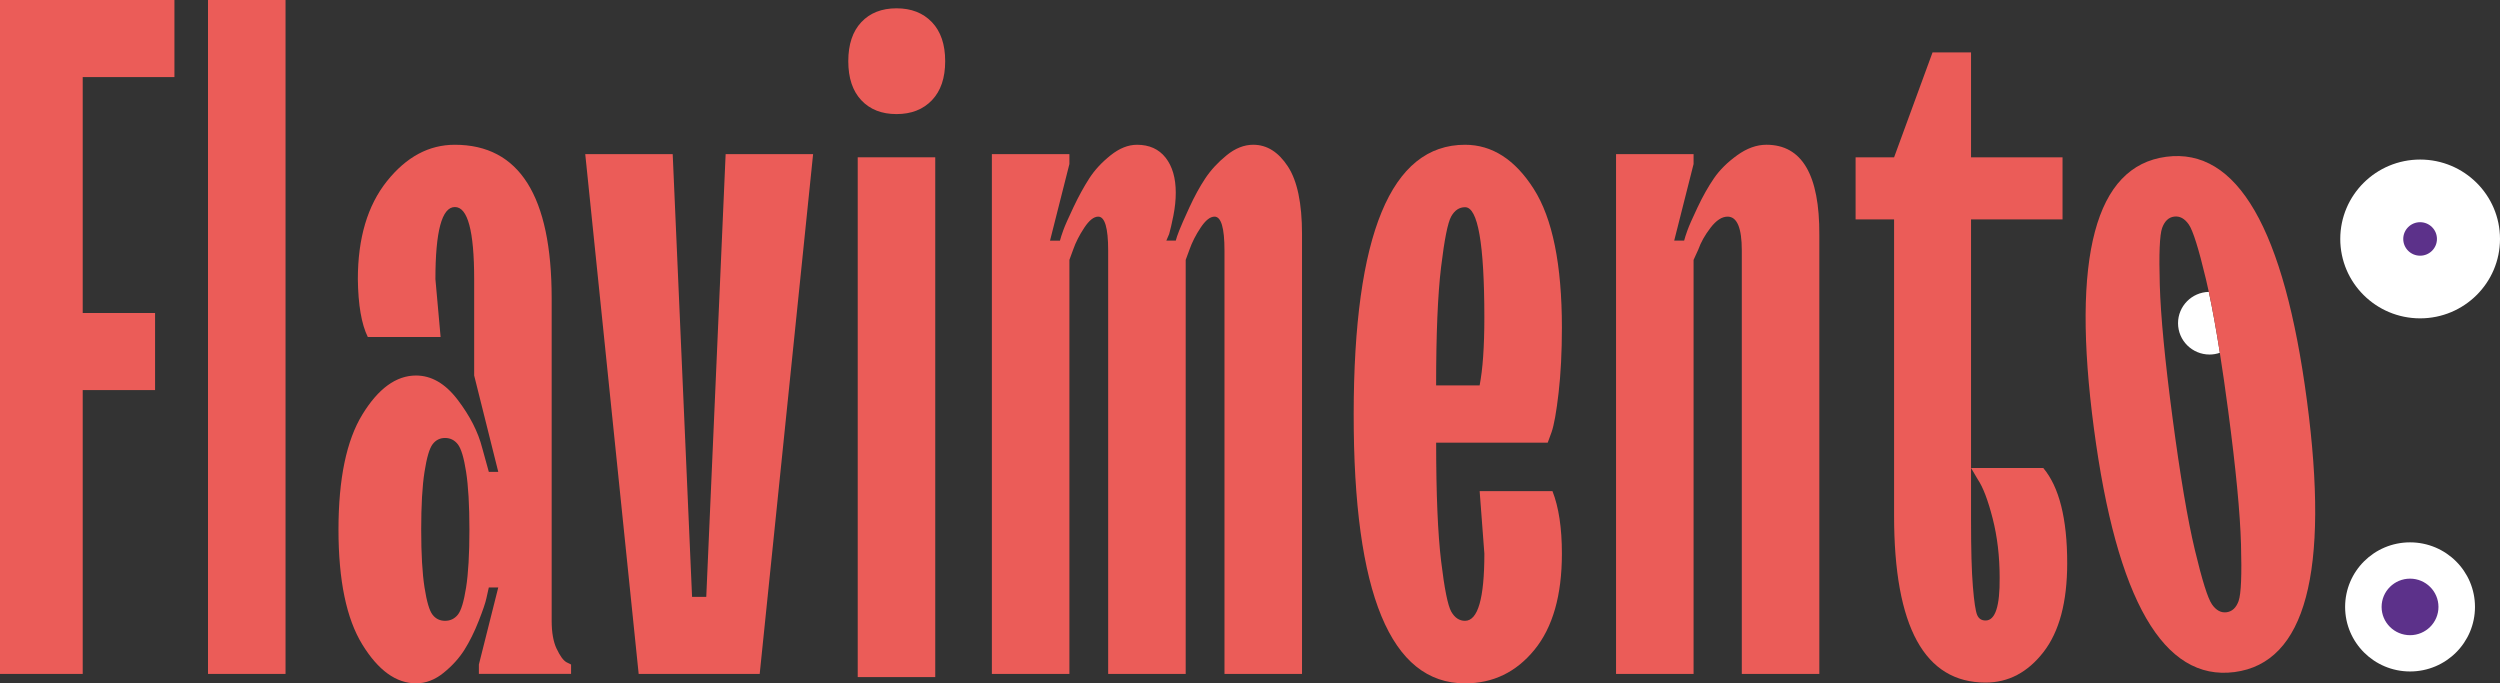
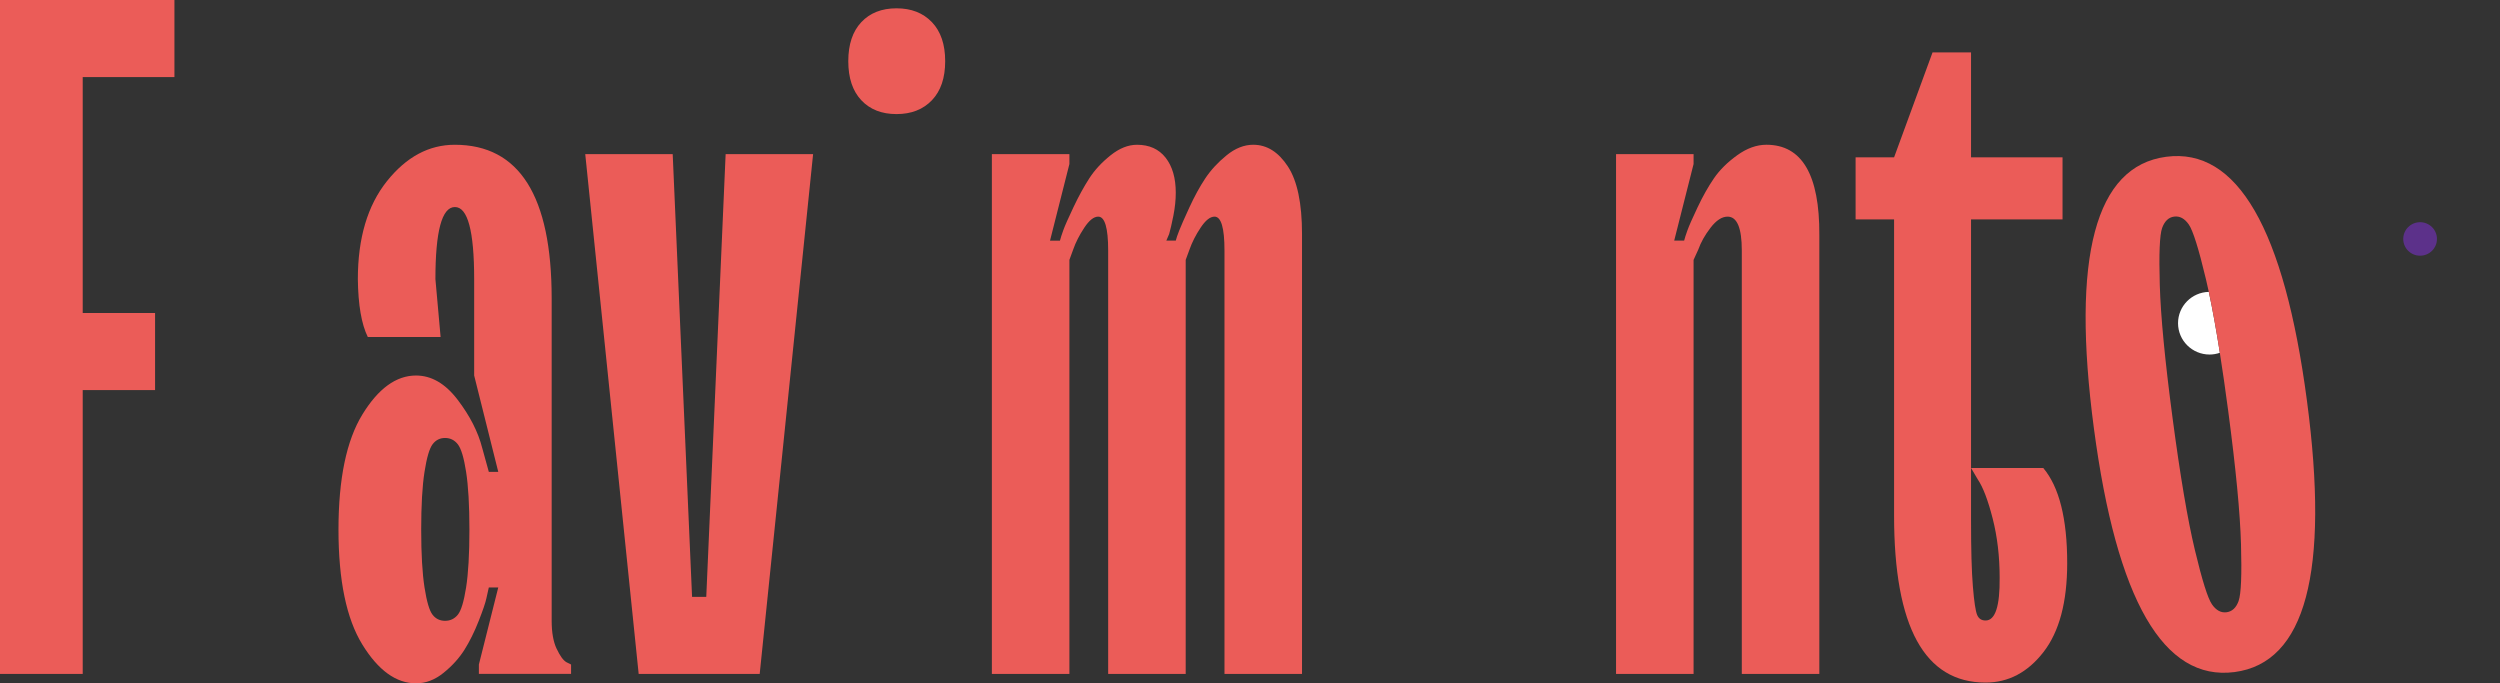
<svg xmlns="http://www.w3.org/2000/svg" width="150" height="41" viewBox="0 0 150 41" fill="none">
  <rect x="0" y="0" width="150" height="41" fill="#333333" stroke="none" />
  <g clip-path="url(#clip0_424_2289)">
-     <path d="M148.499 36.415C148.499 38.554 146.755 40.288 144.603 40.288C142.451 40.288 140.707 38.554 140.707 36.415C140.707 34.275 142.451 32.541 144.603 32.541C146.755 32.541 148.499 34.275 148.499 36.415Z" fill="white" />
-     <path d="M146.308 36.415C146.308 37.351 145.544 38.111 144.602 38.111C143.661 38.111 142.896 37.351 142.896 36.415C142.896 35.478 143.661 34.719 144.602 34.719C145.544 34.719 146.308 35.478 146.308 36.415Z" fill="#5C318A" />
-     <path d="M150 14.337C150 16.968 147.854 19.101 145.208 19.101C142.562 19.101 140.416 16.968 140.416 14.337C140.416 11.707 142.562 9.573 145.208 9.573C147.854 9.573 150 11.707 150 14.337Z" fill="white" />
    <path d="M146.217 14.337C146.217 14.892 145.765 15.342 145.206 15.342C144.648 15.342 144.195 14.892 144.195 14.337C144.195 13.782 144.648 13.332 145.206 13.332C145.765 13.332 146.217 13.782 146.217 14.337Z" fill="#5C318A" />
    <path d="M130.682 19.391C130.682 20.43 131.528 21.272 132.574 21.272C132.791 21.272 132.999 21.234 133.191 21.167C132.967 19.744 132.747 18.526 132.529 17.513C131.505 17.536 130.682 18.368 130.682 19.392V19.391Z" fill="white" />
    <path d="M105.984 8.685C105.397 8.685 104.811 8.896 104.225 9.32C103.639 9.742 103.176 10.204 102.835 10.701C102.494 11.199 102.168 11.777 101.857 12.435C101.546 13.093 101.341 13.553 101.248 13.817C101.152 14.08 101.086 14.287 101.048 14.437H100.452L101.615 9.84V9.248H96.963V40.435H101.615V15.593L101.898 14.973C102.05 14.54 102.295 14.103 102.636 13.661C102.977 13.219 103.316 12.998 103.657 12.998C104.223 12.998 104.508 13.674 104.508 15.028V40.435H109.16V14.098C109.178 10.489 108.119 8.685 105.984 8.685Z" fill="#EB5C58" />
    <path d="M53.79 0.499C52.901 0.499 52.196 0.778 51.677 1.331C51.157 1.886 50.897 2.665 50.897 3.672C50.897 4.679 51.157 5.458 51.677 6.013C52.197 6.568 52.901 6.845 53.79 6.845C54.679 6.845 55.387 6.568 55.917 6.013C56.446 5.458 56.711 4.679 56.711 3.672C56.711 2.665 56.446 1.886 55.917 1.331C55.387 0.776 54.679 0.499 53.79 0.499Z" fill="#EB5C58" />
-     <path d="M93.09 25.942C93.242 25.51 93.383 24.721 93.515 23.574C93.647 22.428 93.714 21.12 93.714 19.654C93.714 15.876 93.151 13.103 92.026 11.337C90.902 9.57 89.525 8.686 87.9 8.686C83.455 8.686 81.229 14.072 81.221 24.844C81.211 35.616 83.437 41.002 87.9 41.002C89.583 41.002 90.972 40.331 92.069 38.985C93.166 37.641 93.714 35.719 93.714 33.218C93.714 31.677 93.525 30.426 93.148 29.467H88.779L89.062 33.218C89.062 35.906 88.675 37.249 87.9 37.249C87.559 37.249 87.285 37.066 87.076 36.7C86.869 36.333 86.665 35.323 86.467 33.668C86.268 32.014 86.169 29.645 86.169 26.561H92.863L93.09 25.941V25.942ZM88.778 23.122H86.167C86.167 20.039 86.266 17.67 86.466 16.015C86.665 14.362 86.867 13.35 87.075 12.983C87.282 12.617 87.557 12.433 87.898 12.433C88.674 12.415 89.061 14.624 89.061 19.06C89.061 20.809 88.965 22.162 88.778 23.12V23.122Z" fill="#EB5C58" />
    <path d="M118.264 28.079L118.657 28.75C118.977 29.216 119.276 30.001 119.558 31.101C119.84 32.203 119.979 33.386 119.979 34.655C119.998 36.372 119.716 37.23 119.135 37.23C118.891 37.23 118.721 37.118 118.628 36.894C118.534 36.67 118.448 36.107 118.374 35.202C118.298 34.296 118.262 32.967 118.262 31.214V13.162H123.752V9.439H118.262V3.143H115.953L113.645 9.441H111.336V13.164H113.645V30.935C113.645 37.615 115.474 40.954 119.135 40.954C120.505 40.954 121.664 40.343 122.611 39.121C123.558 37.899 124.032 36.122 124.032 33.789C124.032 31.12 123.553 29.218 122.596 28.079H118.26H118.264Z" fill="#EB5C58" />
    <path d="M138.415 24.029C137.05 13.723 134.236 8.848 129.976 9.406C125.716 9.965 124.269 15.396 125.634 25.702C126.999 36.007 129.811 40.882 134.073 40.324C138.333 39.766 139.78 34.334 138.415 24.029ZM134.32 36.051C134.172 36.464 133.931 36.691 133.595 36.735C133.261 36.78 132.968 36.621 132.718 36.261C132.467 35.901 132.127 34.815 131.694 33.005C131.26 31.196 130.814 28.56 130.356 25.098C129.897 21.635 129.642 18.97 129.587 17.102C129.533 15.234 129.579 14.093 129.727 13.681C129.876 13.268 130.116 13.039 130.45 12.996C130.785 12.952 131.078 13.111 131.328 13.471C131.578 13.831 131.921 14.922 132.354 16.741C132.411 16.983 132.469 17.241 132.528 17.513C132.746 18.528 132.966 19.746 133.19 21.167C133.357 22.22 133.523 23.384 133.693 24.66C134.152 28.123 134.407 30.783 134.46 32.643C134.513 34.502 134.465 35.639 134.318 36.051H134.32Z" fill="#EB5C58" />
    <path d="M75.197 8.685C74.648 8.685 74.113 8.896 73.594 9.32C73.074 9.742 72.649 10.204 72.318 10.701C71.987 11.199 71.671 11.777 71.368 12.435C71.065 13.093 70.862 13.553 70.759 13.817C70.655 14.08 70.584 14.287 70.546 14.437H69.98L70.149 14.043C70.225 13.779 70.309 13.408 70.405 12.93C70.499 12.45 70.546 11.995 70.546 11.562C70.546 10.678 70.342 9.979 69.937 9.462C69.53 8.945 68.959 8.686 68.221 8.686C67.691 8.686 67.162 8.897 66.632 9.321C66.102 9.744 65.677 10.205 65.356 10.703C65.035 11.201 64.717 11.779 64.406 12.437C64.094 13.095 63.89 13.555 63.796 13.818C63.701 14.082 63.635 14.288 63.597 14.439H63.001L64.164 9.842V9.249H59.512V40.437H64.164V15.593L64.391 14.973C64.542 14.54 64.765 14.103 65.058 13.661C65.351 13.219 65.629 12.998 65.894 12.998C66.291 12.998 66.49 13.674 66.49 15.028V40.435H71.142V15.593L71.37 14.973C71.521 14.54 71.743 14.103 72.037 13.661C72.33 13.219 72.608 12.998 72.873 12.998C73.27 12.998 73.469 13.674 73.469 15.028V40.435H78.121V14.043C78.121 12.201 77.838 10.847 77.27 9.983C76.703 9.118 76.012 8.686 75.2 8.686L75.197 8.685Z" fill="#EB5C58" />
    <path d="M0 40.435H4.963V23.405H9.304V18.78H4.963V4.625H10.466V0H0V40.435Z" fill="#EB5C58" />
-     <path d="M17.132 0H12.48V40.435H17.132V0Z" fill="#EB5C58" />
+     <path d="M17.132 0V40.435H17.132V0Z" fill="#EB5C58" />
    <path d="M42.376 35.812H41.524L40.362 9.249H35.115L38.32 40.435H45.582L48.786 9.249H43.538L42.376 35.812Z" fill="#EB5C58" />
    <path d="M33.398 38.928C33.199 38.505 33.1 37.945 33.1 37.249V17.906C33.1 11.759 31.162 8.686 27.286 8.686C25.735 8.686 24.378 9.415 23.215 10.872C22.052 12.329 21.471 14.288 21.471 16.75C21.489 18.292 21.689 19.448 22.067 20.219H26.436L26.125 16.75C26.125 13.874 26.512 12.432 27.287 12.422C28.063 12.412 28.45 13.856 28.45 16.75V22.531L29.896 28.311H29.329L28.932 26.874C28.687 25.915 28.195 24.952 27.457 23.983C26.719 23.015 25.888 22.531 24.96 22.531C23.77 22.531 22.696 23.312 21.741 24.872C20.786 26.432 20.309 28.735 20.309 31.78C20.309 34.825 20.786 37.123 21.741 38.674C22.696 40.224 23.77 41 24.96 41C25.547 41 26.1 40.789 26.62 40.365C27.141 39.943 27.556 39.481 27.869 38.983C28.18 38.486 28.465 37.911 28.72 37.263C28.975 36.614 29.132 36.154 29.188 35.881C29.244 35.609 29.291 35.398 29.329 35.246H29.896L28.733 39.87V40.434H34.264V39.87L33.981 39.73C33.792 39.617 33.597 39.35 33.4 38.926L33.398 38.928ZM27.966 35.247C27.832 36.094 27.668 36.639 27.47 36.883C27.271 37.127 27.016 37.249 26.704 37.249C26.393 37.249 26.141 37.127 25.953 36.883C25.764 36.639 25.603 36.094 25.471 35.247C25.339 34.401 25.272 33.245 25.272 31.779C25.272 30.312 25.338 29.156 25.471 28.31C25.603 27.463 25.764 26.913 25.953 26.659C26.143 26.406 26.393 26.278 26.704 26.278C27.016 26.278 27.273 26.406 27.47 26.659C27.669 26.913 27.834 27.463 27.966 28.31C28.098 29.156 28.165 30.312 28.165 31.779C28.165 33.245 28.099 34.401 27.966 35.247Z" fill="#EB5C58" />
-     <path d="M56.115 9.438H51.463V40.625H56.115V9.438Z" fill="#EB5C58" />
  </g>
  <defs>
    <clipPath id="clip0_424_2289">
      <rect width="150" height="41" fill="white" />
    </clipPath>
  </defs>
</svg>